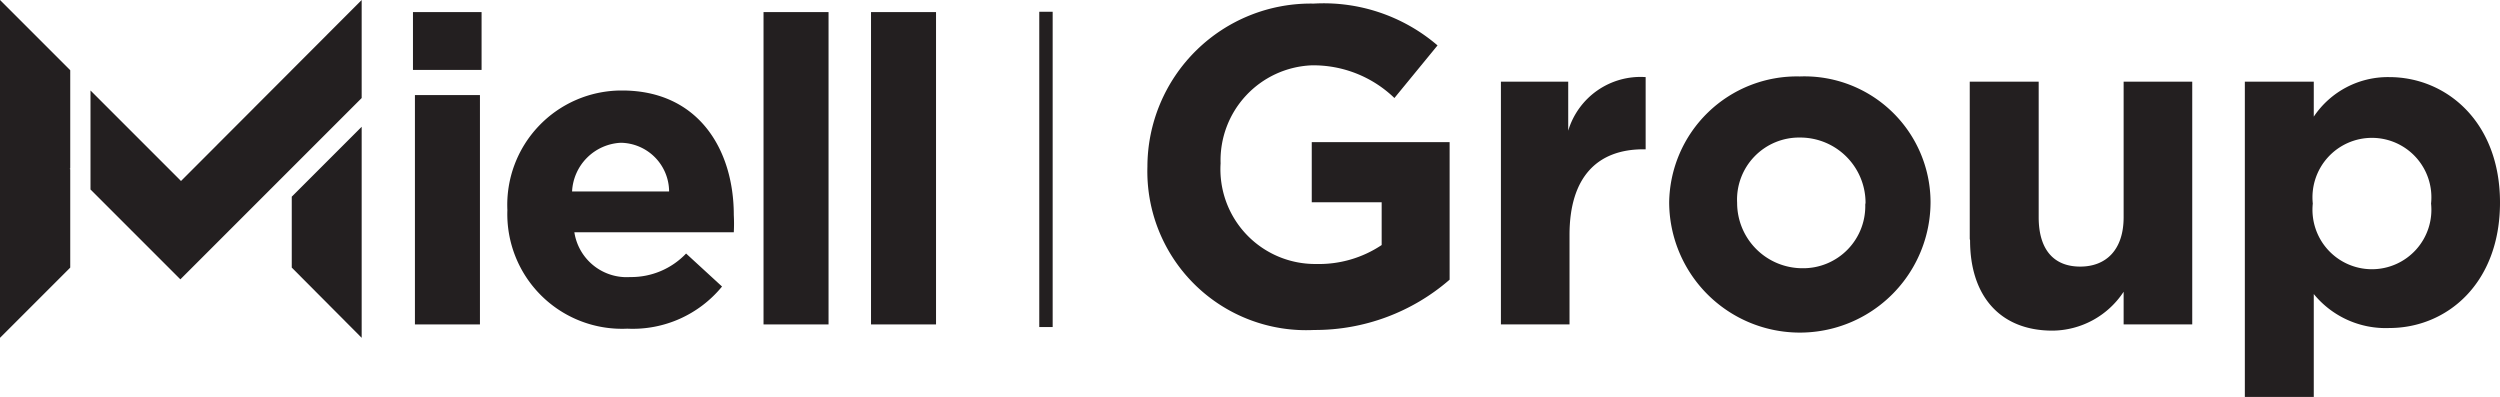
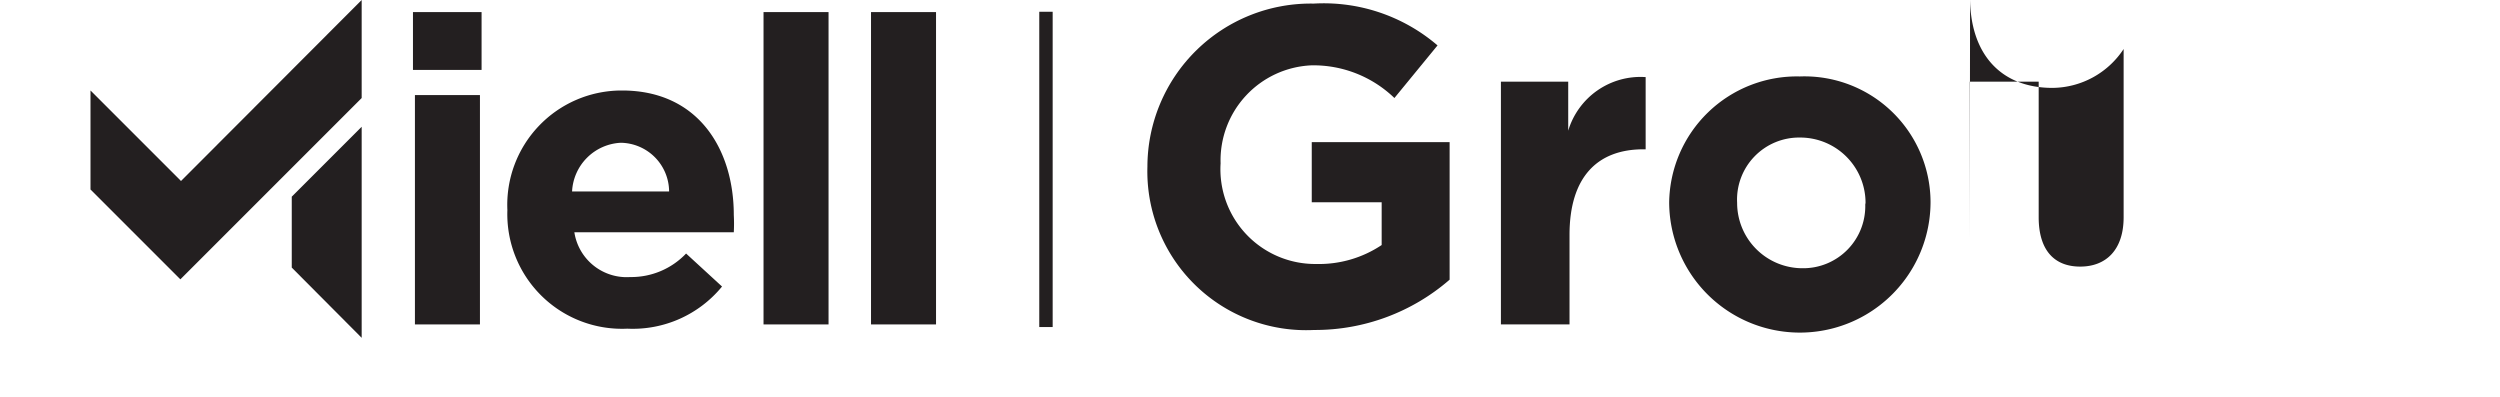
<svg xmlns="http://www.w3.org/2000/svg" viewBox="0 0 76.52 12.15">
  <defs>
    <style>.cls-1{fill:#231f20;}</style>
  </defs>
  <g id="Layer_2" data-name="Layer 2">
    <g id="Layer_1-2" data-name="Layer 1">
      <path class="cls-1" d="M35.12,5.11v0a5,5,0,0,1,5.09-5A5.35,5.35,0,0,1,44,1.39L42.68,3a3.57,3.57,0,0,0-2.54-1,2.91,2.91,0,0,0-2.78,3v0a2.9,2.9,0,0,0,2.93,3.08,3.45,3.45,0,0,0,2-.58V6.19H40.15V4.35h4.22V8.56a6.28,6.28,0,0,1-4.15,1.54,4.86,4.86,0,0,1-5.1-5" />
      <path class="cls-1" d="M45.94,2.5H48V4a2.31,2.31,0,0,1,2.37-1.64V4.57H50.3c-1.4,0-2.26.84-2.26,2.62V9.93h-2.1Z" />
      <path class="cls-1" d="M57.1,6.26v0a2,2,0,0,0-2-2.05,1.9,1.9,0,0,0-1.93,2v0a2,2,0,0,0,2,2,1.9,1.9,0,0,0,1.92-2m-6,0v0a3.91,3.91,0,0,1,4-3.87,3.86,3.86,0,0,1,4,3.84v0a4,4,0,0,1-8,0" />
-       <path class="cls-1" d="M60.29,7.31V2.5H62.4V6.65c0,1,.47,1.51,1.27,1.51S65,7.64,65,6.65V2.5H67.1V9.93H65v-1a2.63,2.63,0,0,1-2.18,1.19c-1.59,0-2.52-1.05-2.52-2.76" />
-       <path class="cls-1" d="M74.41,6.23v0a1.82,1.82,0,1,0-3.62,0v0a1.82,1.82,0,1,0,3.62,0M68.71,2.5h2.11V3.57a2.73,2.73,0,0,1,2.31-1.21c1.74,0,3.39,1.36,3.39,3.84v0c0,2.48-1.63,3.84-3.39,3.84A2.84,2.84,0,0,1,70.82,9v3.19H68.71Z" />
+       <path class="cls-1" d="M60.29,7.31V2.5H62.4V6.65c0,1,.47,1.51,1.27,1.51S65,7.64,65,6.65V2.5H67.1H65v-1a2.63,2.63,0,0,1-2.18,1.19c-1.59,0-2.52-1.05-2.52-2.76" />
      <rect class="cls-1" x="31.81" y="0.36" width="0.41" height="9.65" />
      <rect class="cls-1" x="12.64" y="0.37" width="2.1" height="1.77" />
      <rect class="cls-1" x="12.7" y="2.91" width="1.99" height="7.02" />
      <path class="cls-1" d="M17.51,5.86A1.57,1.57,0,0,1,19,4.37a1.5,1.5,0,0,1,1.48,1.49ZM19,2.77a3.5,3.5,0,0,0-3.47,3.66v0a3.51,3.51,0,0,0,3.67,3.63A3.53,3.53,0,0,0,22.1,8.77L21,7.76a2.32,2.32,0,0,1-1.71.72,1.62,1.62,0,0,1-1.71-1.37h4.88a5,5,0,0,0,0-.53c0-2-1.08-3.81-3.42-3.81" />
      <rect class="cls-1" x="23.37" y="0.37" width="1.99" height="9.56" />
      <rect class="cls-1" x="26.66" y="0.37" width="1.99" height="9.56" />
-       <polygon class="cls-1" points="0 0 0 10.34 2.15 8.19 2.15 5.18 2.13 5.17 2.15 5.16 2.15 2.15 0 0" />
      <polygon class="cls-1" points="11.07 0 5.54 5.54 5.17 5.17 3.65 3.65 2.77 2.77 2.77 5.8 3.65 6.68 4.02 7.05 5.52 8.55 11.07 3 11.07 0" />
      <polygon class="cls-1" points="8.93 6.02 8.93 8.19 11.07 10.34 11.07 3.88 8.93 6.02" />
    </g>
  </g>
</svg>